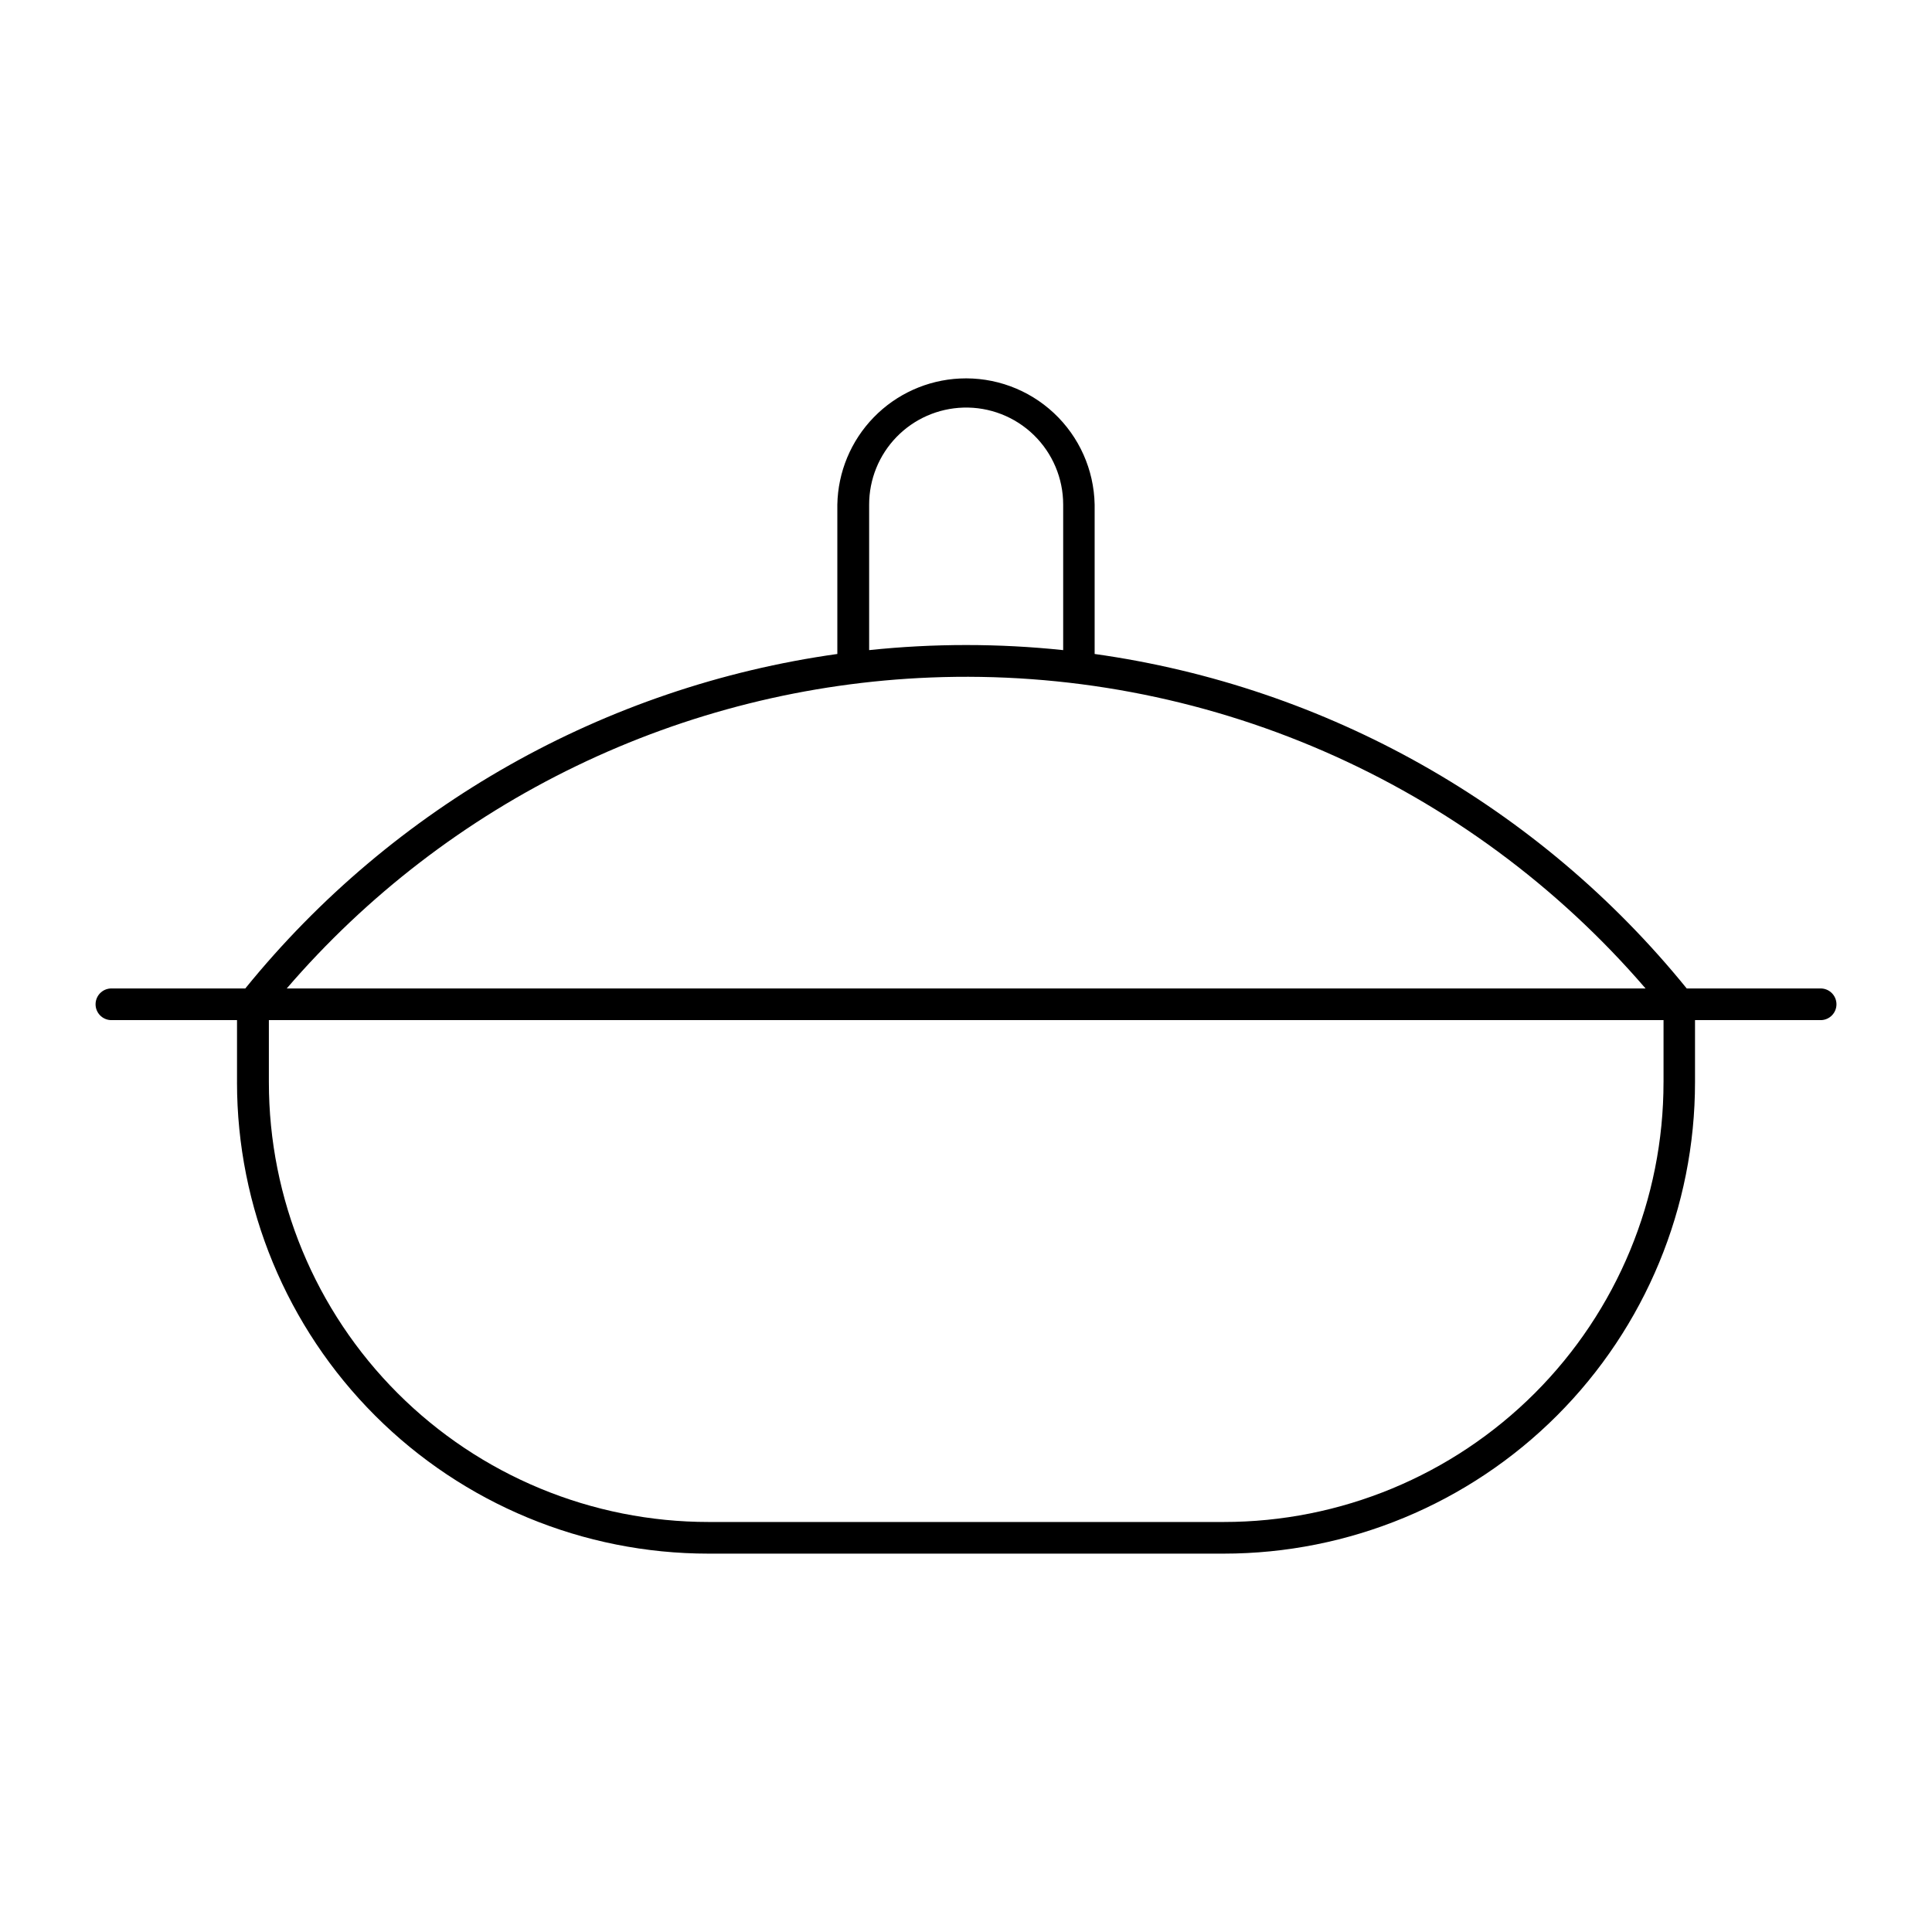
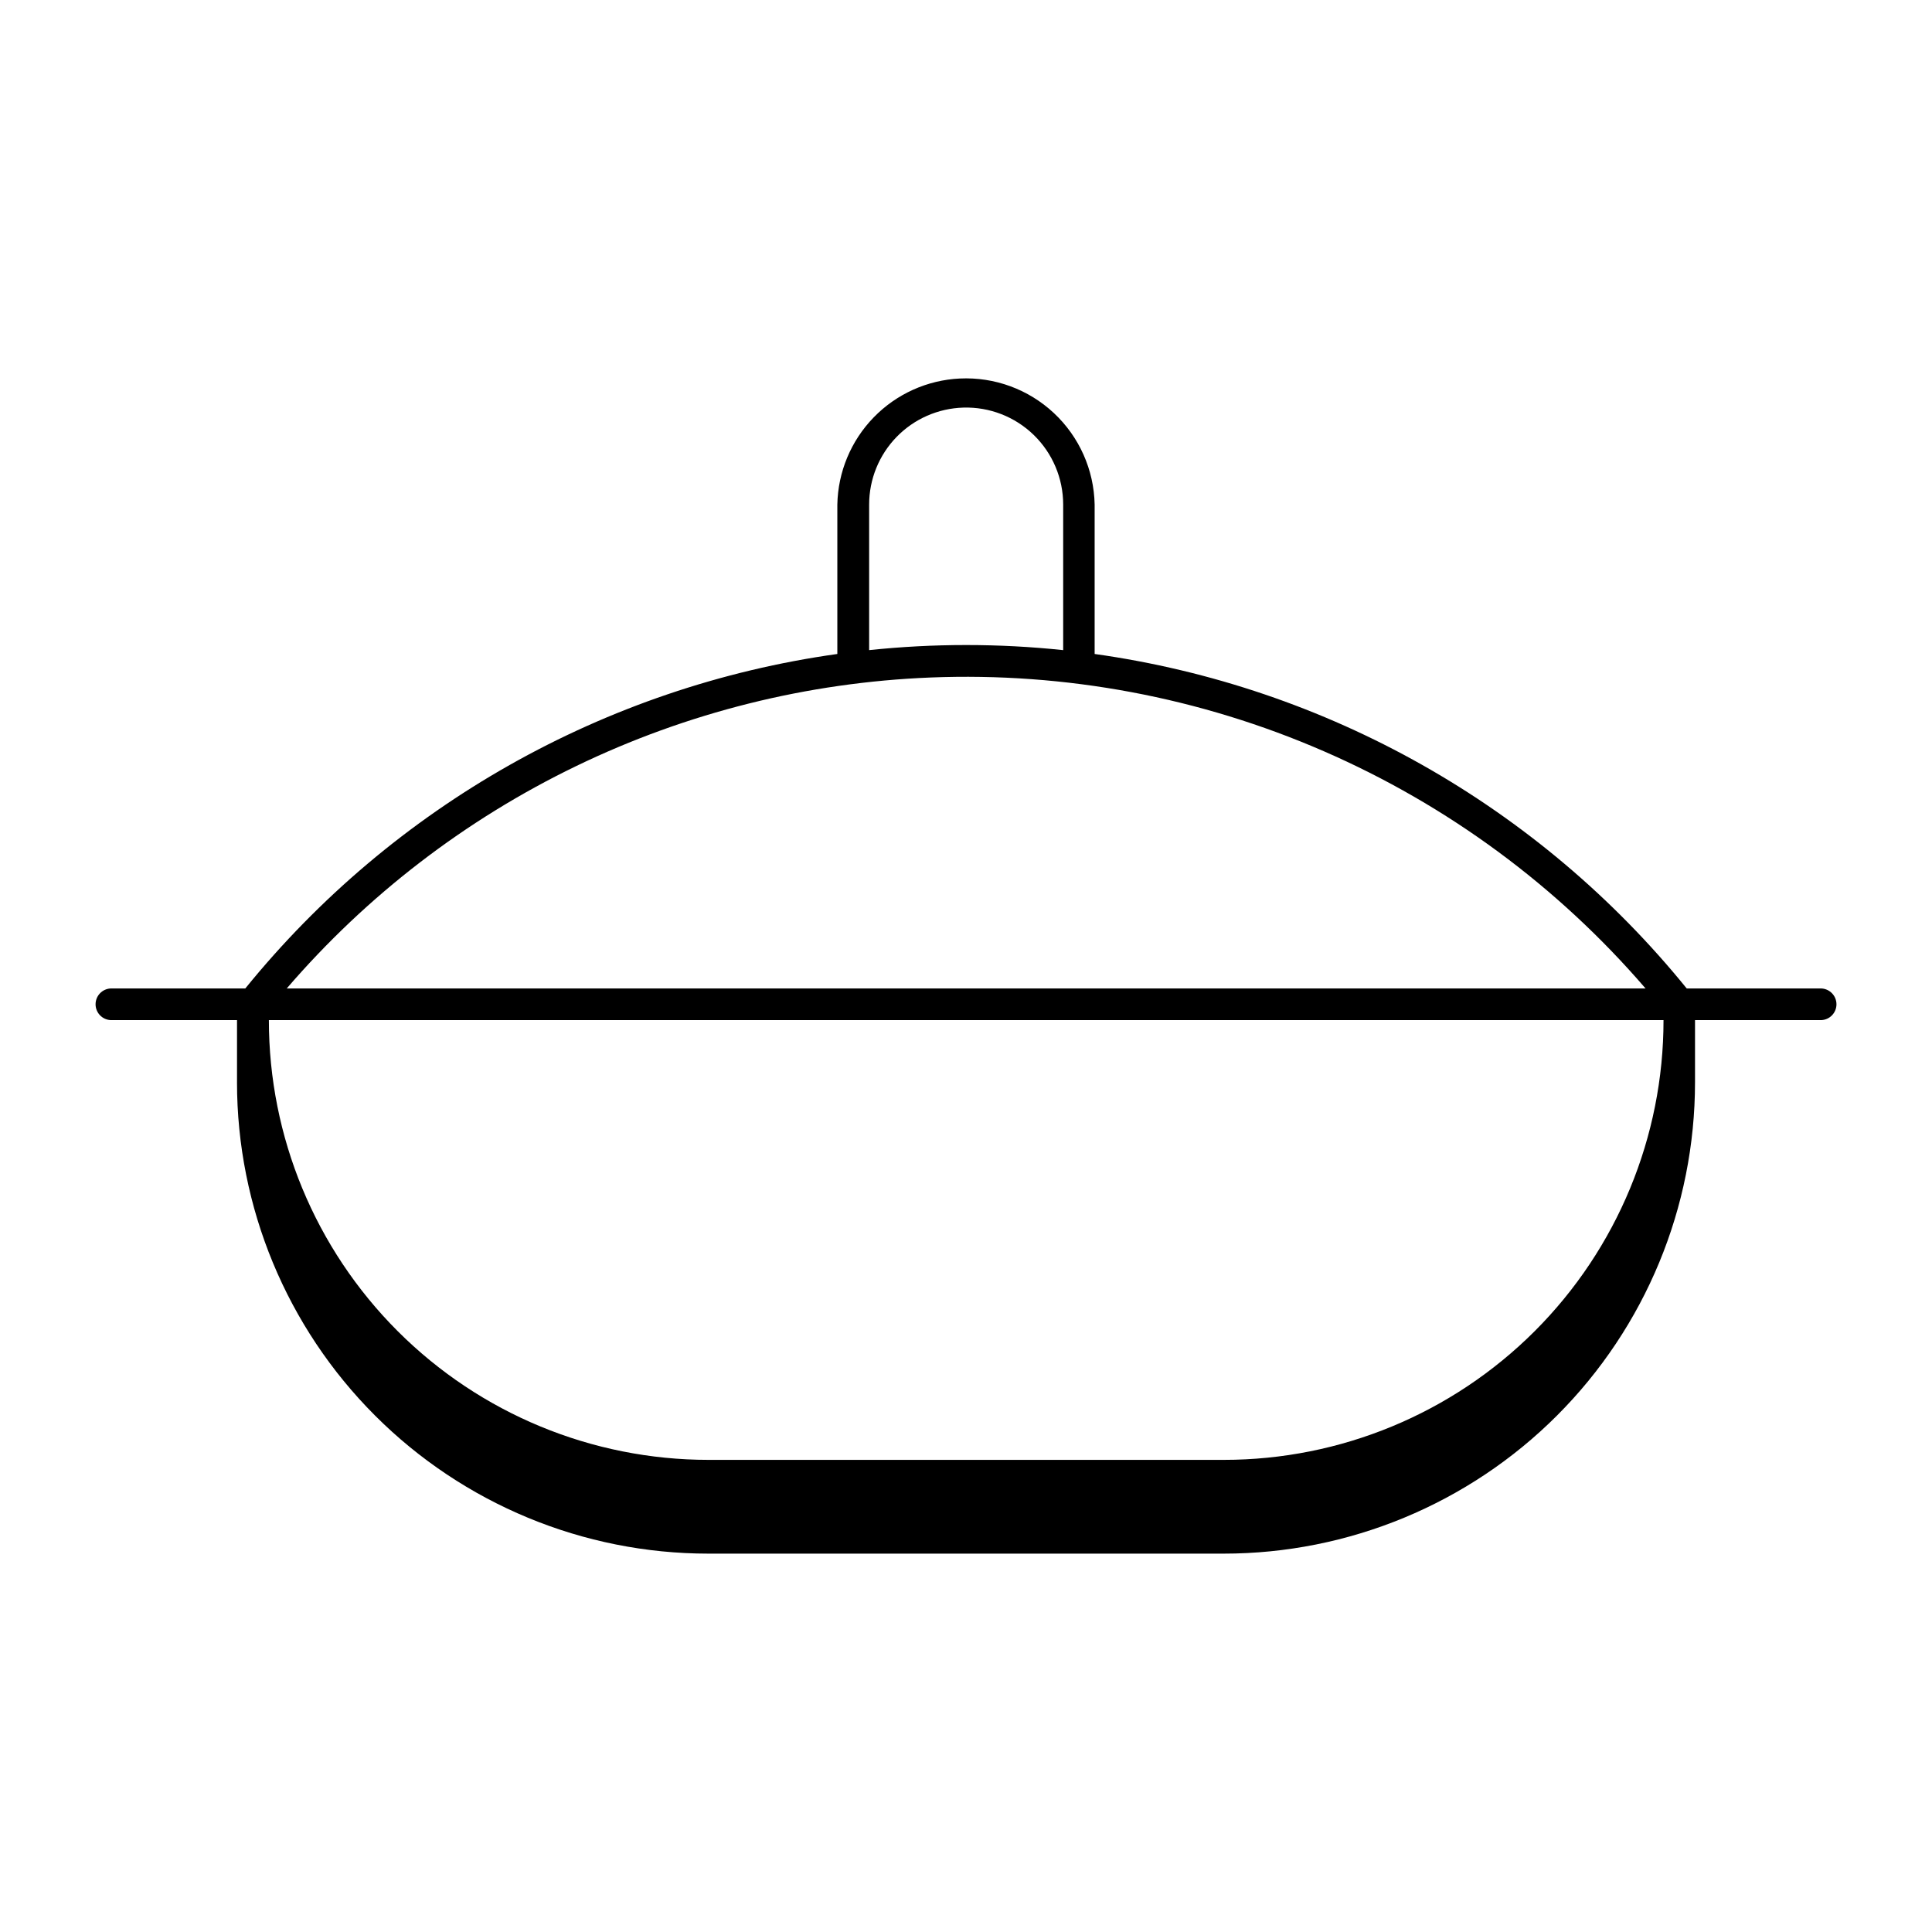
<svg xmlns="http://www.w3.org/2000/svg" fill="#000000" width="800px" height="800px" version="1.1" viewBox="144 144 512 512">
-   <path d="m398.36 244.31c-8.637 0.414-16.793 4.094-22.816 10.293-6.027 6.199-9.473 14.457-9.641 23.102v39.605c-61.633 8.633-117.7 40.309-156.9 88.645h-35.707c-2.227 0.121-3.969 1.961-3.969 4.191s1.742 4.07 3.969 4.191h33.516v16.461h-0.004c-0.004 33.137 13.156 64.918 36.59 88.348 23.43 23.43 55.211 36.586 88.344 36.582h136.54c33.133 0 64.906-13.16 88.336-36.59 23.426-23.43 36.582-55.207 36.578-88.34v-16.461h33.516c2.223-0.121 3.969-1.961 3.969-4.191s-1.746-4.07-3.969-4.191h-35.711c-39.203-48.34-95.277-80.016-156.91-88.645v-39.605c-0.18-9.211-4.078-17.957-10.809-24.246-6.727-6.293-15.719-9.59-24.918-9.148zm0.945 7.707h-0.004c6.945-0.203 13.672 2.414 18.656 7.254 4.981 4.84 7.793 11.488 7.797 18.434v38.582c-17.094-1.797-34.328-1.797-51.422 0v-38.582c0-6.688 2.609-13.113 7.273-17.91 4.66-4.797 11.012-7.586 17.695-7.777zm-8.711 71.523-0.004 0.004c35.754-1.426 71.371 5.246 104.18 19.516 32.816 14.273 61.98 35.77 85.324 62.895h-360.11c21.262-24.707 47.379-44.773 76.73-58.949 29.348-14.18 61.305-22.164 93.871-23.461zm-175.34 90.793h369.6v16.461l-0.004 0.004c0.008 30.91-12.266 60.555-34.121 82.414-21.855 21.855-51.496 34.133-82.406 34.129h-136.54c-30.91 0.004-60.551-12.273-82.406-34.129-21.855-21.859-34.129-51.504-34.121-82.414z" />
+   <path d="m398.36 244.31c-8.637 0.414-16.793 4.094-22.816 10.293-6.027 6.199-9.473 14.457-9.641 23.102v39.605c-61.633 8.633-117.7 40.309-156.9 88.645h-35.707c-2.227 0.121-3.969 1.961-3.969 4.191s1.742 4.07 3.969 4.191h33.516v16.461h-0.004c-0.004 33.137 13.156 64.918 36.59 88.348 23.43 23.43 55.211 36.586 88.344 36.582h136.54c33.133 0 64.906-13.16 88.336-36.59 23.426-23.43 36.582-55.207 36.578-88.34v-16.461h33.516c2.223-0.121 3.969-1.961 3.969-4.191s-1.746-4.07-3.969-4.191h-35.711c-39.203-48.34-95.277-80.016-156.91-88.645v-39.605c-0.18-9.211-4.078-17.957-10.809-24.246-6.727-6.293-15.719-9.59-24.918-9.148zm0.945 7.707h-0.004c6.945-0.203 13.672 2.414 18.656 7.254 4.981 4.84 7.793 11.488 7.797 18.434v38.582c-17.094-1.797-34.328-1.797-51.422 0v-38.582c0-6.688 2.609-13.113 7.273-17.91 4.66-4.797 11.012-7.586 17.695-7.777zm-8.711 71.523-0.004 0.004c35.754-1.426 71.371 5.246 104.18 19.516 32.816 14.273 61.98 35.77 85.324 62.895h-360.11c21.262-24.707 47.379-44.773 76.73-58.949 29.348-14.18 61.305-22.164 93.871-23.461zm-175.34 90.793h369.6l-0.004 0.004c0.008 30.91-12.266 60.555-34.121 82.414-21.855 21.855-51.496 34.133-82.406 34.129h-136.54c-30.91 0.004-60.551-12.273-82.406-34.129-21.855-21.859-34.129-51.504-34.121-82.414z" />
</svg>